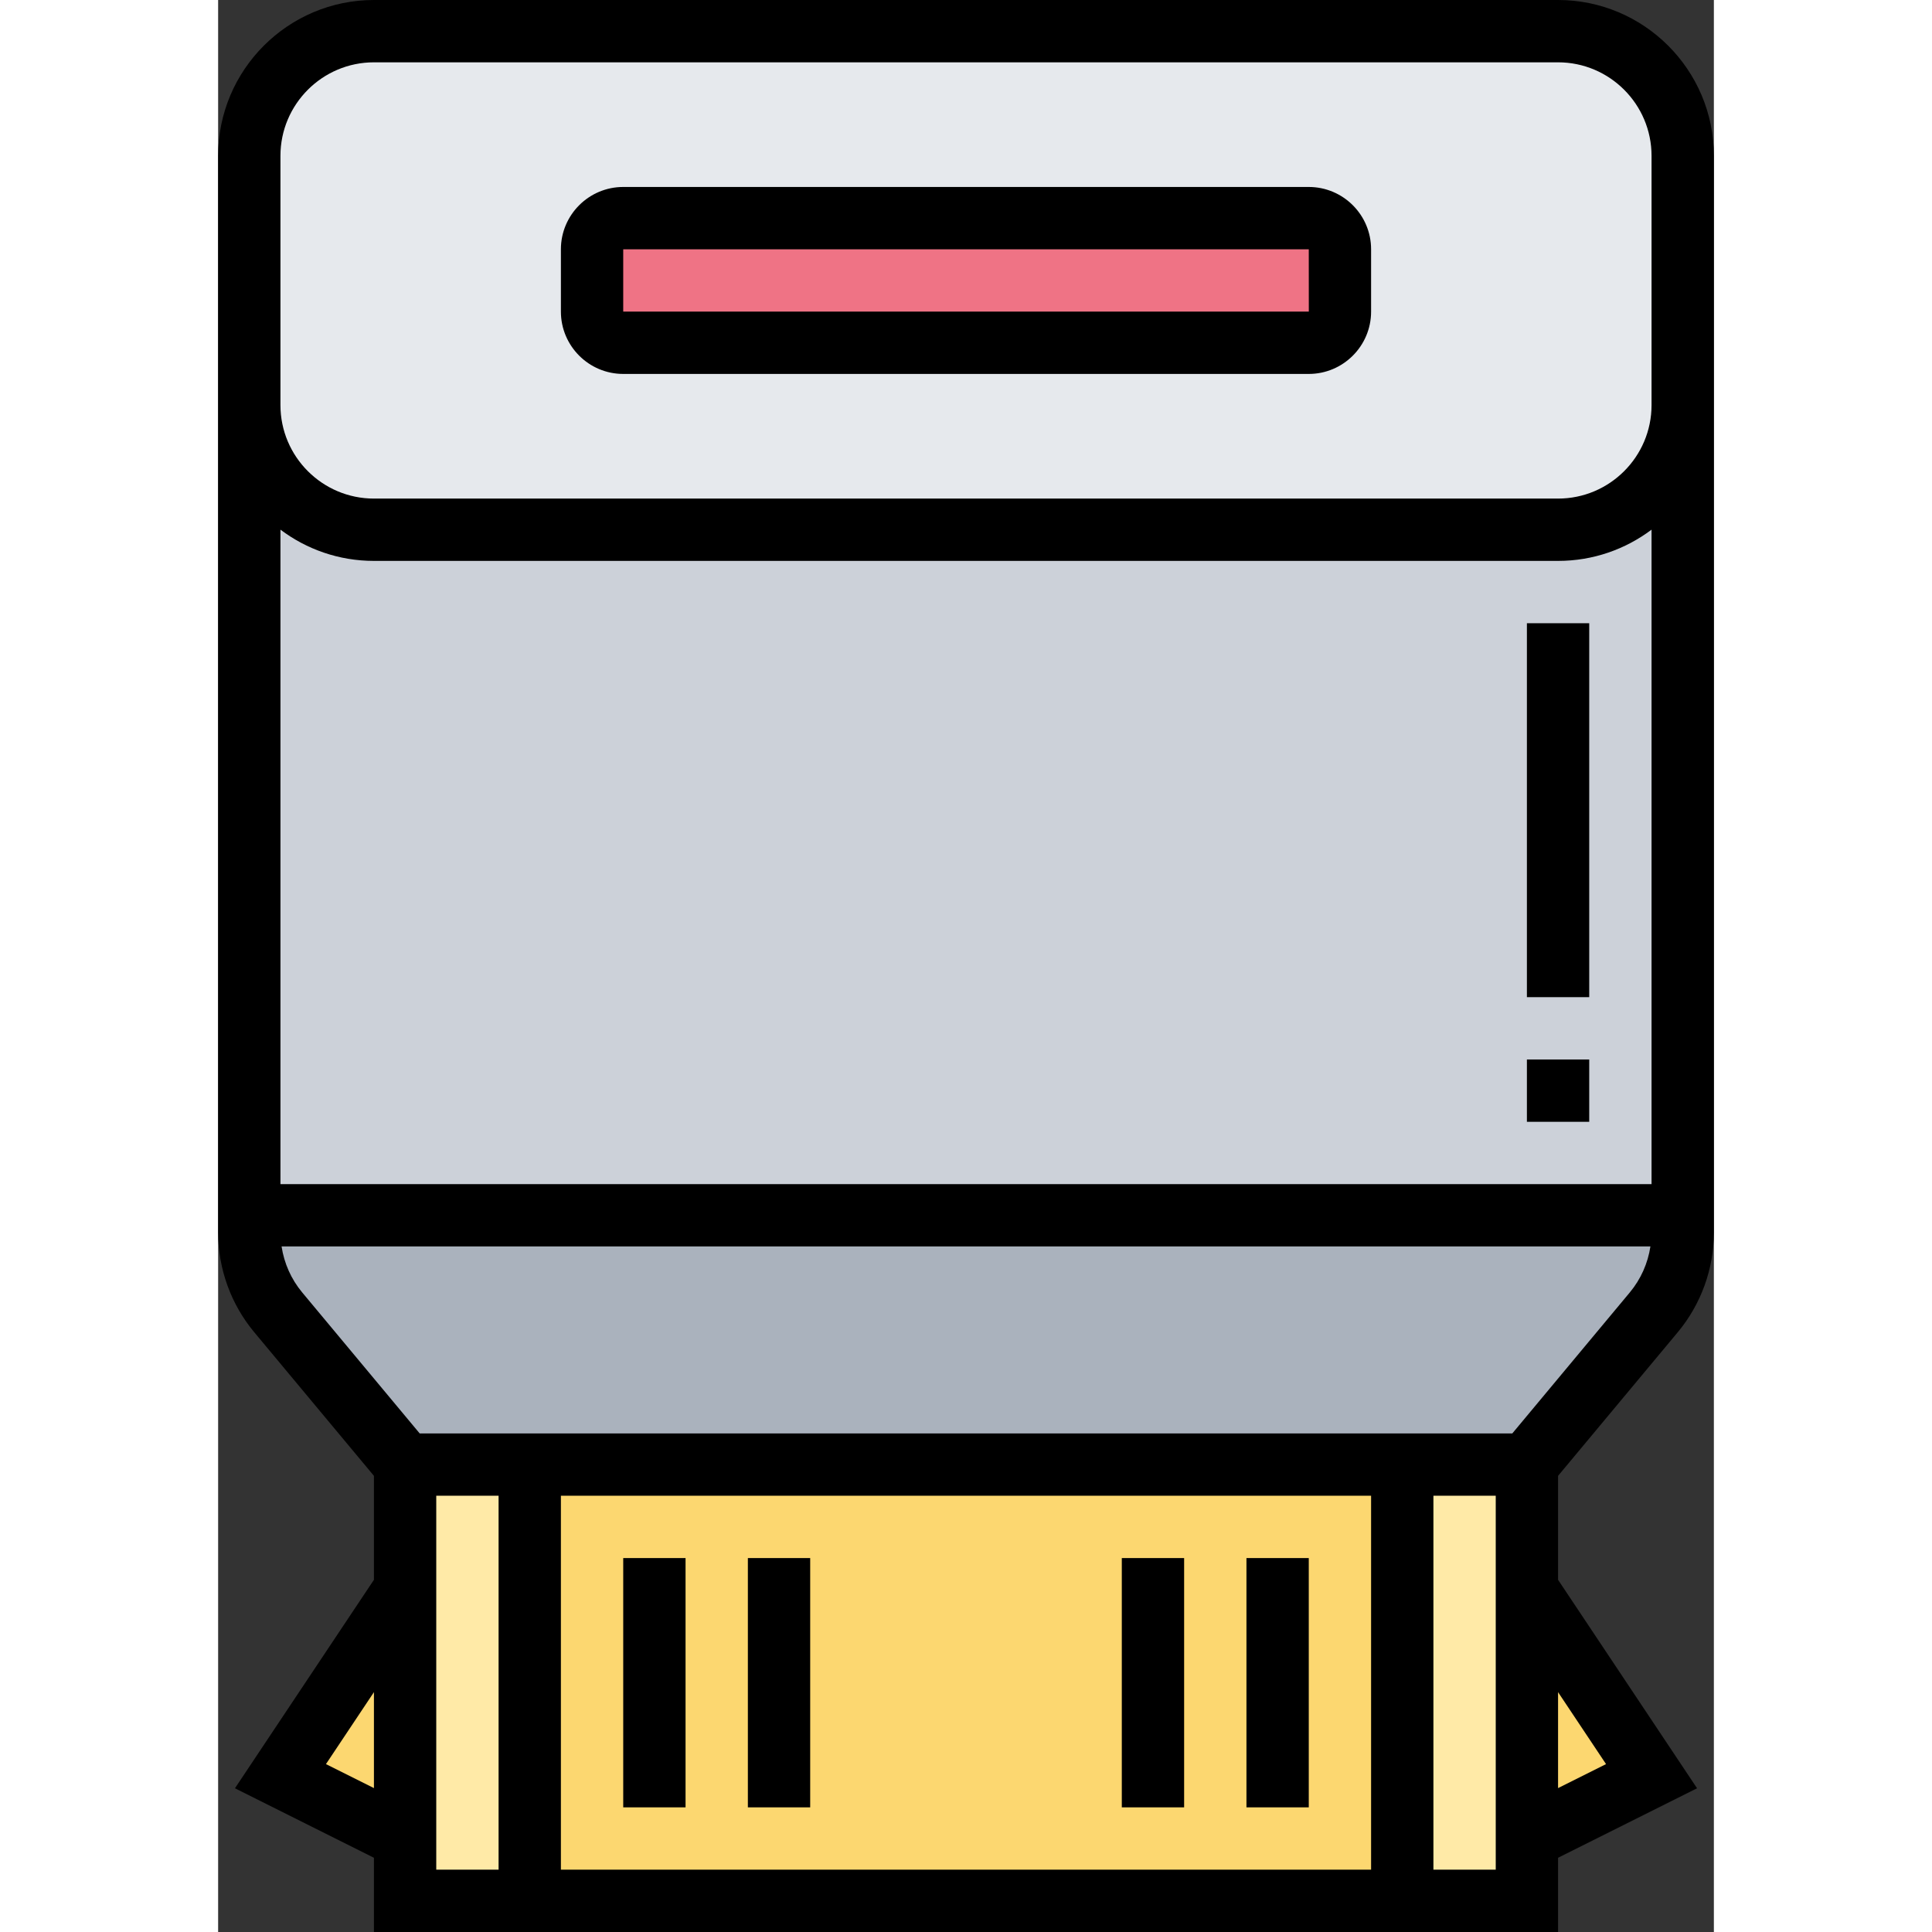
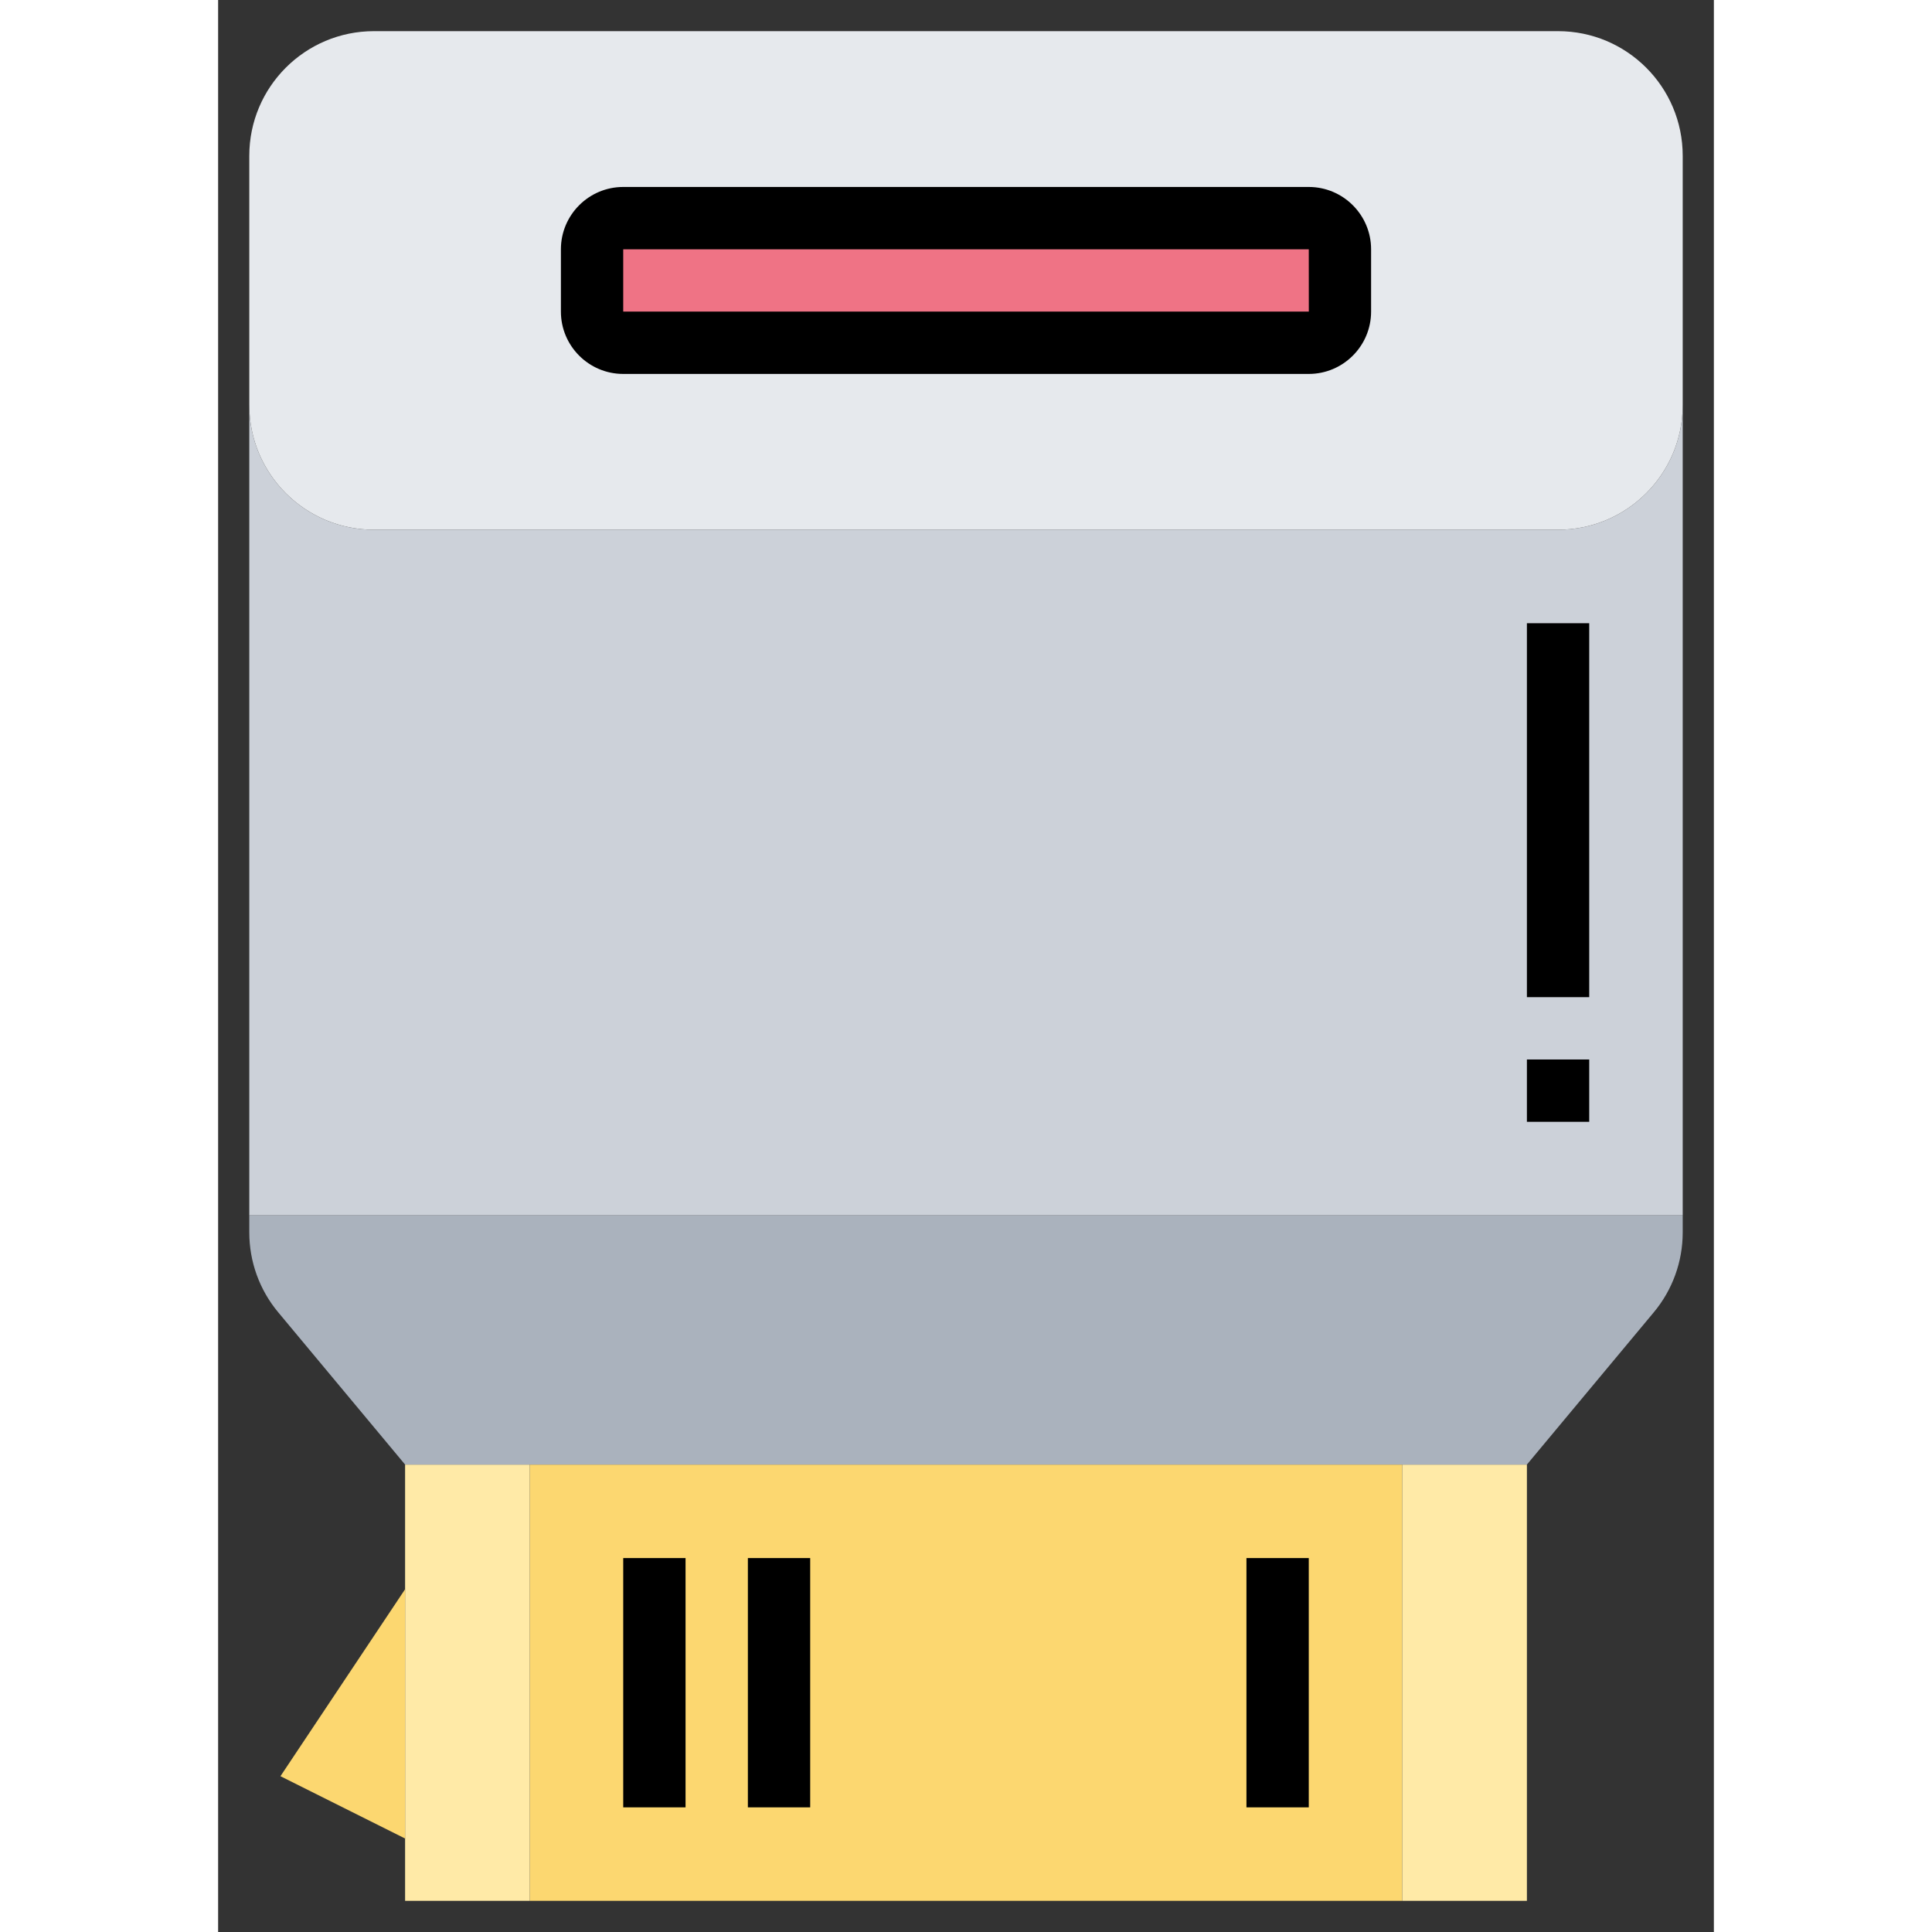
<svg xmlns="http://www.w3.org/2000/svg" id="Layer_30" enable-background="new 0 0 384 496" height="512" viewBox="0 0 384 496" width="512">
  <rect x="0" y="0" width="384" height="496" fill="#333333" stroke="none" />
  <g>
    <g>
      <g>
        <path d="m80 376h224v112h-224z" fill="#fcd770" />
      </g>
      <g>
        <path d="m336 472v16h-32v-112h32v32z" fill="#ffeaa7" />
      </g>
      <g>
        <path d="m80 376v112h-32v-16-64-32z" fill="#ffeaa7" />
      </g>
      <g>
-         <path d="m336 408 32 48-32 16z" fill="#fcd770" />
-       </g>
+         </g>
      <g>
        <path d="m48 408v64l-32-16z" fill="#fcd770" />
      </g>
      <g>
        <path d="m376 312v4.41c0 7.49-2.62 14.74-7.42 20.49l-32.58 39.1h-32-224-32l-32.58-39.1c-4.8-5.75-7.42-13-7.42-20.49v-4.41z" fill="#aab2bd" />
      </g>
      <g>
        <path d="m376 104v208h-368v-208c0 17.67 14.33 32 32 32h304c17.67 0 32-14.33 32-32z" fill="#ccd1d9" />
      </g>
      <g>
        <path d="m376 72v32c0 17.67-14.33 32-32 32h-304c-17.67 0-32-14.33-32-32v-32-32c0-17.67 14.33-32 32-32h304c17.67 0 32 14.33 32 32z" fill="#e6e9ed" />
      </g>
      <g>
        <path d="m288 64v16c0 4.42-3.58 8-8 8h-176c-4.42 0-8-3.58-8-8v-16c0-4.42 3.58-8 8-8h176c4.42 0 8 3.58 8 8z" fill="#ef7385" />
      </g>
    </g>
    <g>
      <path d="m104 400h16v64h-16z" />
      <path d="m136 400h16v64h-16z" />
-       <path d="m232 400h16v64h-16z" />
      <path d="m264 400h16v64h-16z" />
-       <path d="m344 0h-304c-22.056 0-40 17.944-40 40v32 32 212.415c0 9.339 3.292 18.433 9.271 25.607l30.729 36.874v26.682l-35.683 53.525 35.683 17.841v19.056h304v-19.056l35.683-17.842-35.683-53.524v-26.682l30.729-36.875c5.979-7.174 9.271-16.269 9.271-25.607v-212.414-32-32c0-22.056-17.944-40-40-40zm-328 304v-168.022c6.69 5.034 15.002 8.022 24 8.022h304c8.998 0 17.31-2.988 24-8.022v168.022zm11.683 148.897 12.317-18.475v24.634zm28.317-68.897h16v96h-16zm240 0v96h-208v-96zm16 96v-96h16v96zm44.317-27.103-12.317 6.159v-24.634zm-24.064-84.897h-280.506l-30.185-36.221c-2.815-3.378-4.619-7.468-5.273-11.779h351.422c-.654 4.311-2.459 8.401-5.273 11.779zm35.747-264c0 13.234-10.766 24-24 24h-304c-13.234 0-24-10.766-24-24v-32-32c0-13.234 10.766-24 24-24h304c13.234 0 24 10.766 24 24v32z" />
      <path d="m280 48h-176c-8.822 0-16 7.178-16 16v16c0 8.822 7.178 16 16 16h176c8.822 0 16-7.178 16-16v-16c0-8.822-7.178-16-16-16zm0 32h-176v-16h176l.01 16s-.003 0-.01 0z" />
      <path d="m336 272h16v16h-16z" />
      <path d="m336 160h16v96h-16z" />
    </g>
  </g>
</svg>